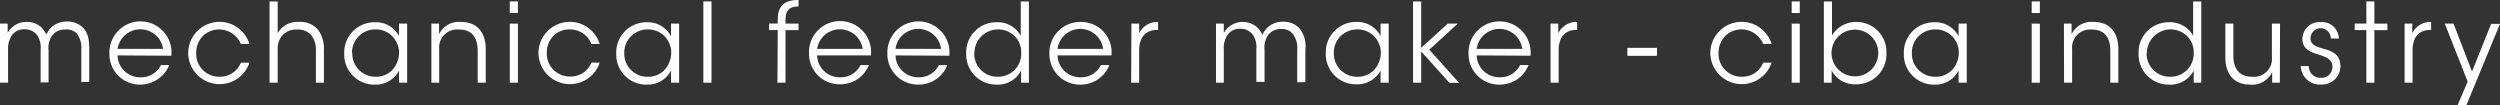
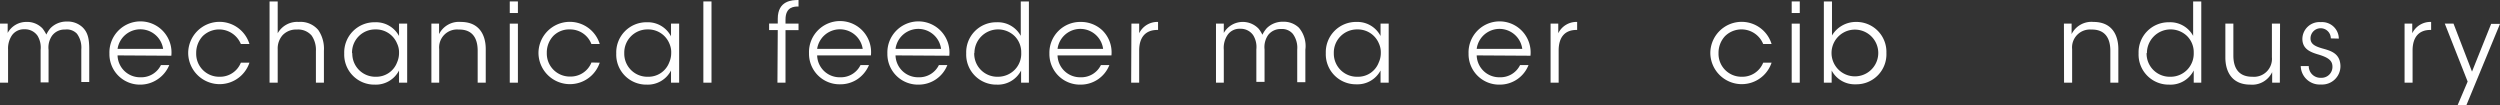
<svg xmlns="http://www.w3.org/2000/svg" viewBox="0 0 384.05 16.14">
  <rect x="0" y="0" width="384.05" height="16.14" fill="#333333" stroke="none" />
  <defs>
    <style>.cls-1{fill:#fff;}</style>
  </defs>
  <title>アセット 81</title>
  <g id="レイヤー_2" data-name="レイヤー 2">
    <g id="レイヤー_1-2" data-name="レイヤー 1">
      <path class="cls-1" d="M0,3.63H1.18V5.06A3.25,3.25,0,0,1,4.05,3.37a3.24,3.24,0,0,1,2.48,1,5.8,5.8,0,0,1,.59.94,4.26,4.26,0,0,1,.65-1,3.44,3.44,0,0,1,2.5-1,3.32,3.32,0,0,1,2.44.91c.8.8,1,1.77,1,3.38v5H12.49v-5a3.59,3.59,0,0,0-.67-2.42A2.13,2.13,0,0,0,10,4.54a2.37,2.37,0,0,0-2,.94,3.19,3.19,0,0,0-.54,2.18v5H6.24v-5A3.49,3.49,0,0,0,5.77,5.5a2.33,2.33,0,0,0-2-1,2.23,2.23,0,0,0-1.93.92,3.6,3.6,0,0,0-.6,2.18V12.7H0Z" />
      <path class="cls-1" d="M18.06,8.51a3.45,3.45,0,0,0,3.54,3.36A3.35,3.35,0,0,0,24.72,10H26a4.82,4.82,0,0,1-1.83,2.21A4.76,4.76,0,0,1,21.6,13a4.68,4.68,0,0,1-4.79-4.77,4.77,4.77,0,1,1,9.51.33Zm7-1a3.54,3.54,0,0,0-7,0Z" />
      <path class="cls-1" d="M38.32,9.63a4.83,4.83,0,0,1-9.41-1.47,4.81,4.81,0,0,1,9.41-1.4H37a3.61,3.61,0,0,0-5.86-1.21,3.75,3.75,0,0,0-1,2.61,3.52,3.52,0,0,0,3.57,3.63A3.44,3.44,0,0,0,37,9.63Z" />
      <path class="cls-1" d="M41.41.22h1.25V5.11A3.43,3.43,0,0,1,45.9,3.37a3.55,3.55,0,0,1,3,1.25,5.09,5.09,0,0,1,.86,3.19V12.7H48.53V7.86a3.86,3.86,0,0,0-.66-2.4,2.72,2.72,0,0,0-2.27-.92,2.82,2.82,0,0,0-2.21.89,3.08,3.08,0,0,0-.73,2.11V12.7H41.41Z" />
      <path class="cls-1" d="M62.55,12.7H61.3V10.83A4,4,0,0,1,57.59,13a4.62,4.62,0,0,1-4.71-4.79,4.64,4.64,0,0,1,4.71-4.79A4,4,0,0,1,61.3,5.53V3.63h1.25ZM54.12,8.18a3.54,3.54,0,0,0,3.64,3.61A3.4,3.4,0,0,0,61,9.58a3.54,3.54,0,0,0,.3-1.44A3.12,3.12,0,0,0,61,6.69a3.49,3.49,0,0,0-3.32-2.17,3.55,3.55,0,0,0-3.6,3.64Z" />
      <path class="cls-1" d="M66.27,3.63h1.18c0,.5,0,1,0,1.61A3.41,3.41,0,0,1,70.8,3.37c2.82,0,3.82,2,3.82,4.17V12.7H73.38V7.79c0-2-.87-3.29-2.91-3.25a2.75,2.75,0,0,0-3,3V12.7H66.27Z" />
      <path class="cls-1" d="M78.31.22h1.25V2H78.31Zm0,3.41h1.25V12.7H78.31Z" />
      <path class="cls-1" d="M92.13,9.63a4.83,4.83,0,0,1-9.41-1.47,4.81,4.81,0,0,1,9.41-1.4H90.85a3.49,3.49,0,0,0-3.29-2.24,3.42,3.42,0,0,0-2.56,1,3.71,3.71,0,0,0-1,2.61,3.53,3.53,0,0,0,3.57,3.63,3.44,3.44,0,0,0,3.29-2.16Z" />
      <path class="cls-1" d="M104.33,12.7h-1.25V10.83A4,4,0,0,1,99.37,13a4.61,4.61,0,0,1-4.7-4.79,4.63,4.63,0,0,1,4.7-4.79,4,4,0,0,1,3.71,2.16V3.63h1.25ZM95.9,8.18a3.54,3.54,0,0,0,3.64,3.61,3.4,3.4,0,0,0,3.27-2.21,3.54,3.54,0,0,0,.3-1.44,3.24,3.24,0,0,0-.28-1.45,3.51,3.51,0,0,0-3.32-2.17A3.56,3.56,0,0,0,95.9,8.16Z" />
      <path class="cls-1" d="M108.05.22h1.25V12.7h-1.25Z" />
      <path class="cls-1" d="M119.48,4.62h-1.33v-1h1.33V2.88c0-2.8,2.21-2.88,3.19-2.88V1c-.62,0-2,0-2,2v.63h2v1h-2V12.7h-1.24Z" />
      <path class="cls-1" d="M125.53,8.51a3.45,3.45,0,0,0,3.54,3.36A3.35,3.35,0,0,0,132.19,10h1.3a4.9,4.9,0,0,1-1.84,2.21,4.73,4.73,0,0,1-2.58.74,4.69,4.69,0,0,1-4.79-4.77,4.77,4.77,0,1,1,9.51.33Zm7-1a3.54,3.54,0,0,0-7,0Z" />
      <path class="cls-1" d="M137.57,8.51a3.46,3.46,0,0,0,3.54,3.36A3.35,3.35,0,0,0,144.23,10h1.3A4.73,4.73,0,0,1,141.11,13a4.69,4.69,0,0,1-4.79-4.77,4.77,4.77,0,1,1,9.51.33Zm7-1a3.53,3.53,0,0,0-7,0Z" />
      <path class="cls-1" d="M158.06,12.7h-1.2V10.83A4,4,0,0,1,153.12,13a4.62,4.62,0,0,1-4.69-4.81,4.61,4.61,0,0,1,4.67-4.77,4,4,0,0,1,3.71,2.09V.22h1.25Zm-8.4-4.54a3.54,3.54,0,0,0,3.64,3.63,3.6,3.6,0,0,0,2.58-1.07,3.51,3.51,0,0,0,1-2.61,3.49,3.49,0,0,0-1-2.55,3.64,3.64,0,0,0-6.19,2.58Z" />
      <path class="cls-1" d="M162.46,8.51A3.46,3.46,0,0,0,166,11.87,3.35,3.35,0,0,0,169.12,10h1.3A4.73,4.73,0,0,1,166,13a4.69,4.69,0,0,1-4.79-4.77A4.73,4.73,0,0,1,166,3.37a4.78,4.78,0,0,1,3.33,1.28,4.73,4.73,0,0,1,1.41,3.86Zm7-1a3.53,3.53,0,0,0-7,0Z" />
      <path class="cls-1" d="M173.81,3.63H175V5.11a3.1,3.1,0,0,1,2.9-1.74V4.6h-.11C176,4.6,175,5.7,175,7.76V12.7h-1.23Z" />
      <path class="cls-1" d="M186.8,3.63H188V5.06a3.36,3.36,0,0,1,5.34-.66,4.66,4.66,0,0,1,.59.94,4.36,4.36,0,0,1,.66-1,3.42,3.42,0,0,1,2.5-1,3.34,3.34,0,0,1,2.44.91,4.33,4.33,0,0,1,1,3.38v5h-1.25v-5a3.59,3.59,0,0,0-.67-2.42,2.15,2.15,0,0,0-1.81-.75,2.38,2.38,0,0,0-2,.94,3.24,3.24,0,0,0-.54,2.18v5H193v-5a3.42,3.42,0,0,0-.48-2.16,2.32,2.32,0,0,0-2-1,2.21,2.21,0,0,0-1.92.92A3.53,3.53,0,0,0,188,7.64V12.7H186.8Z" />
      <path class="cls-1" d="M213.33,12.7h-1.25V10.83a4,4,0,0,1-3.7,2.12,4.62,4.62,0,0,1-4.71-4.79,4.64,4.64,0,0,1,4.71-4.79,4,4,0,0,1,3.7,2.16V3.63h1.25ZM204.9,8.18a3.55,3.55,0,0,0,3.64,3.61,3.38,3.38,0,0,0,3.27-2.21,3.39,3.39,0,0,0,.31-1.44,3.25,3.25,0,0,0-.29-1.45,3.5,3.5,0,0,0-3.32-2.17,3.56,3.56,0,0,0-3.61,3.64Z" />
-       <path class="cls-1" d="M217.07.22h1.25V7.35l4.08-3.72h1.54l-4.37,4,4.57,5.1h-1.47l-4.35-4.83V12.7h-1.25Z" />
      <path class="cls-1" d="M226.85,8.51a3.46,3.46,0,0,0,3.54,3.36A3.35,3.35,0,0,0,233.51,10h1.3A4.73,4.73,0,0,1,230.39,13a4.69,4.69,0,0,1-4.79-4.77,4.77,4.77,0,1,1,9.51.33Zm7-1a3.53,3.53,0,0,0-7,0Z" />
      <path class="cls-1" d="M238.2,3.63h1.18V5.11a3.1,3.1,0,0,1,2.9-1.74V4.6h-.11c-1.76,0-2.73,1.1-2.73,3.16V12.7H238.2Z" />
-       <path class="cls-1" d="M254.54,7.35V8.58H250V7.35Z" />
      <path class="cls-1" d="M272.15,9.63a4.83,4.83,0,0,1-9.41-1.47,4.81,4.81,0,0,1,9.41-1.4h-1.29A3.6,3.6,0,0,0,265,5.55a3.75,3.75,0,0,0-1,2.61,3.52,3.52,0,0,0,3.57,3.63,3.44,3.44,0,0,0,3.29-2.16Z" />
      <path class="cls-1" d="M275.24.22h1.24V2h-1.24Zm0,3.41h1.24V12.7h-1.24Z" />
      <path class="cls-1" d="M280.18.22h1.25V5.45a4.28,4.28,0,0,1,3.69-2.08,4.6,4.6,0,0,1,4.67,4.77,4.61,4.61,0,0,1-4.7,4.81,4,4,0,0,1-3.71-2.12V12.7h-1.2Zm8.36,7.92a3.59,3.59,0,1,0-7.18,0,3.59,3.59,0,1,0,7.18,0Z" />
-       <path class="cls-1" d="M302.13,12.7h-1.25V10.83A4,4,0,0,1,297.17,13a4.61,4.61,0,0,1-4.7-4.79,4.63,4.63,0,0,1,4.7-4.79,4,4,0,0,1,3.71,2.16V3.63h1.25ZM293.7,8.18a3.54,3.54,0,0,0,3.64,3.61,3.4,3.4,0,0,0,3.27-2.21,3.54,3.54,0,0,0,.3-1.44,3.24,3.24,0,0,0-.28-1.45,3.51,3.51,0,0,0-3.32-2.17,3.56,3.56,0,0,0-3.61,3.64Z" />
-       <path class="cls-1" d="M312.11.22h1.25V2h-1.25Zm0,3.41h1.25V12.7h-1.25Z" />
      <path class="cls-1" d="M317.06,3.63h1.18c0,.5,0,1,0,1.61a3.4,3.4,0,0,1,3.37-1.87c2.82,0,3.81,2,3.81,4.17V12.7h-1.23V7.79c0-2-.88-3.29-2.92-3.25a2.75,2.75,0,0,0-2.95,3V12.7h-1.24Z" />
      <path class="cls-1" d="M338.16,12.7H337V10.83A4,4,0,0,1,333.22,13a4.62,4.62,0,0,1-4.69-4.81,4.61,4.61,0,0,1,4.67-4.77,4,4,0,0,1,3.71,2.09V.22h1.25Zm-8.4-4.54a3.55,3.55,0,0,0,3.65,3.63A3.55,3.55,0,0,0,337,8.11,3.5,3.5,0,0,0,336,5.56a3.64,3.64,0,0,0-6.19,2.58Z" />
      <path class="cls-1" d="M350.23,12.7h-1.18V11.08A3.39,3.39,0,0,1,345.69,13c-2.83,0-3.83-2-3.83-4.18V3.63h1.23v4.9c0,2,.88,3.27,2.92,3.26a2.76,2.76,0,0,0,3-3V3.63h1.25Z" />
      <path class="cls-1" d="M358.06,5.9a1.56,1.56,0,0,0-3.12,0c0,.86.69,1.21,1.78,1.53,1.3.36,2.75.73,2.82,2.67a2.82,2.82,0,0,1-3,2.88,2.91,2.91,0,0,1-3.1-2.83h1.23a1.79,1.79,0,0,0,1.89,1.8,1.67,1.67,0,0,0,1.75-1.7c0-1-.71-1.45-2.28-1.91-1.3-.39-2.31-.91-2.34-2.34a2.62,2.62,0,0,1,2.83-2.6,2.57,2.57,0,0,1,2.77,2.53Z" />
-       <path class="cls-1" d="M363.52,4.62h-1.79v-1h1.79V.22h1.23V3.63h2v1h-2V12.7h-1.23Z" />
      <path class="cls-1" d="M369.39,3.63h1.18V5.11a3.1,3.1,0,0,1,2.9-1.74V4.6h-.12c-1.75,0-2.73,1.1-2.73,3.16V12.7h-1.23Z" />
      <path class="cls-1" d="M379.08,12.53l-3.51-8.9h1.34L379.75,11l2.94-7.33h1.36l-5.17,12.51h-1.35Z" />
    </g>
  </g>
</svg>